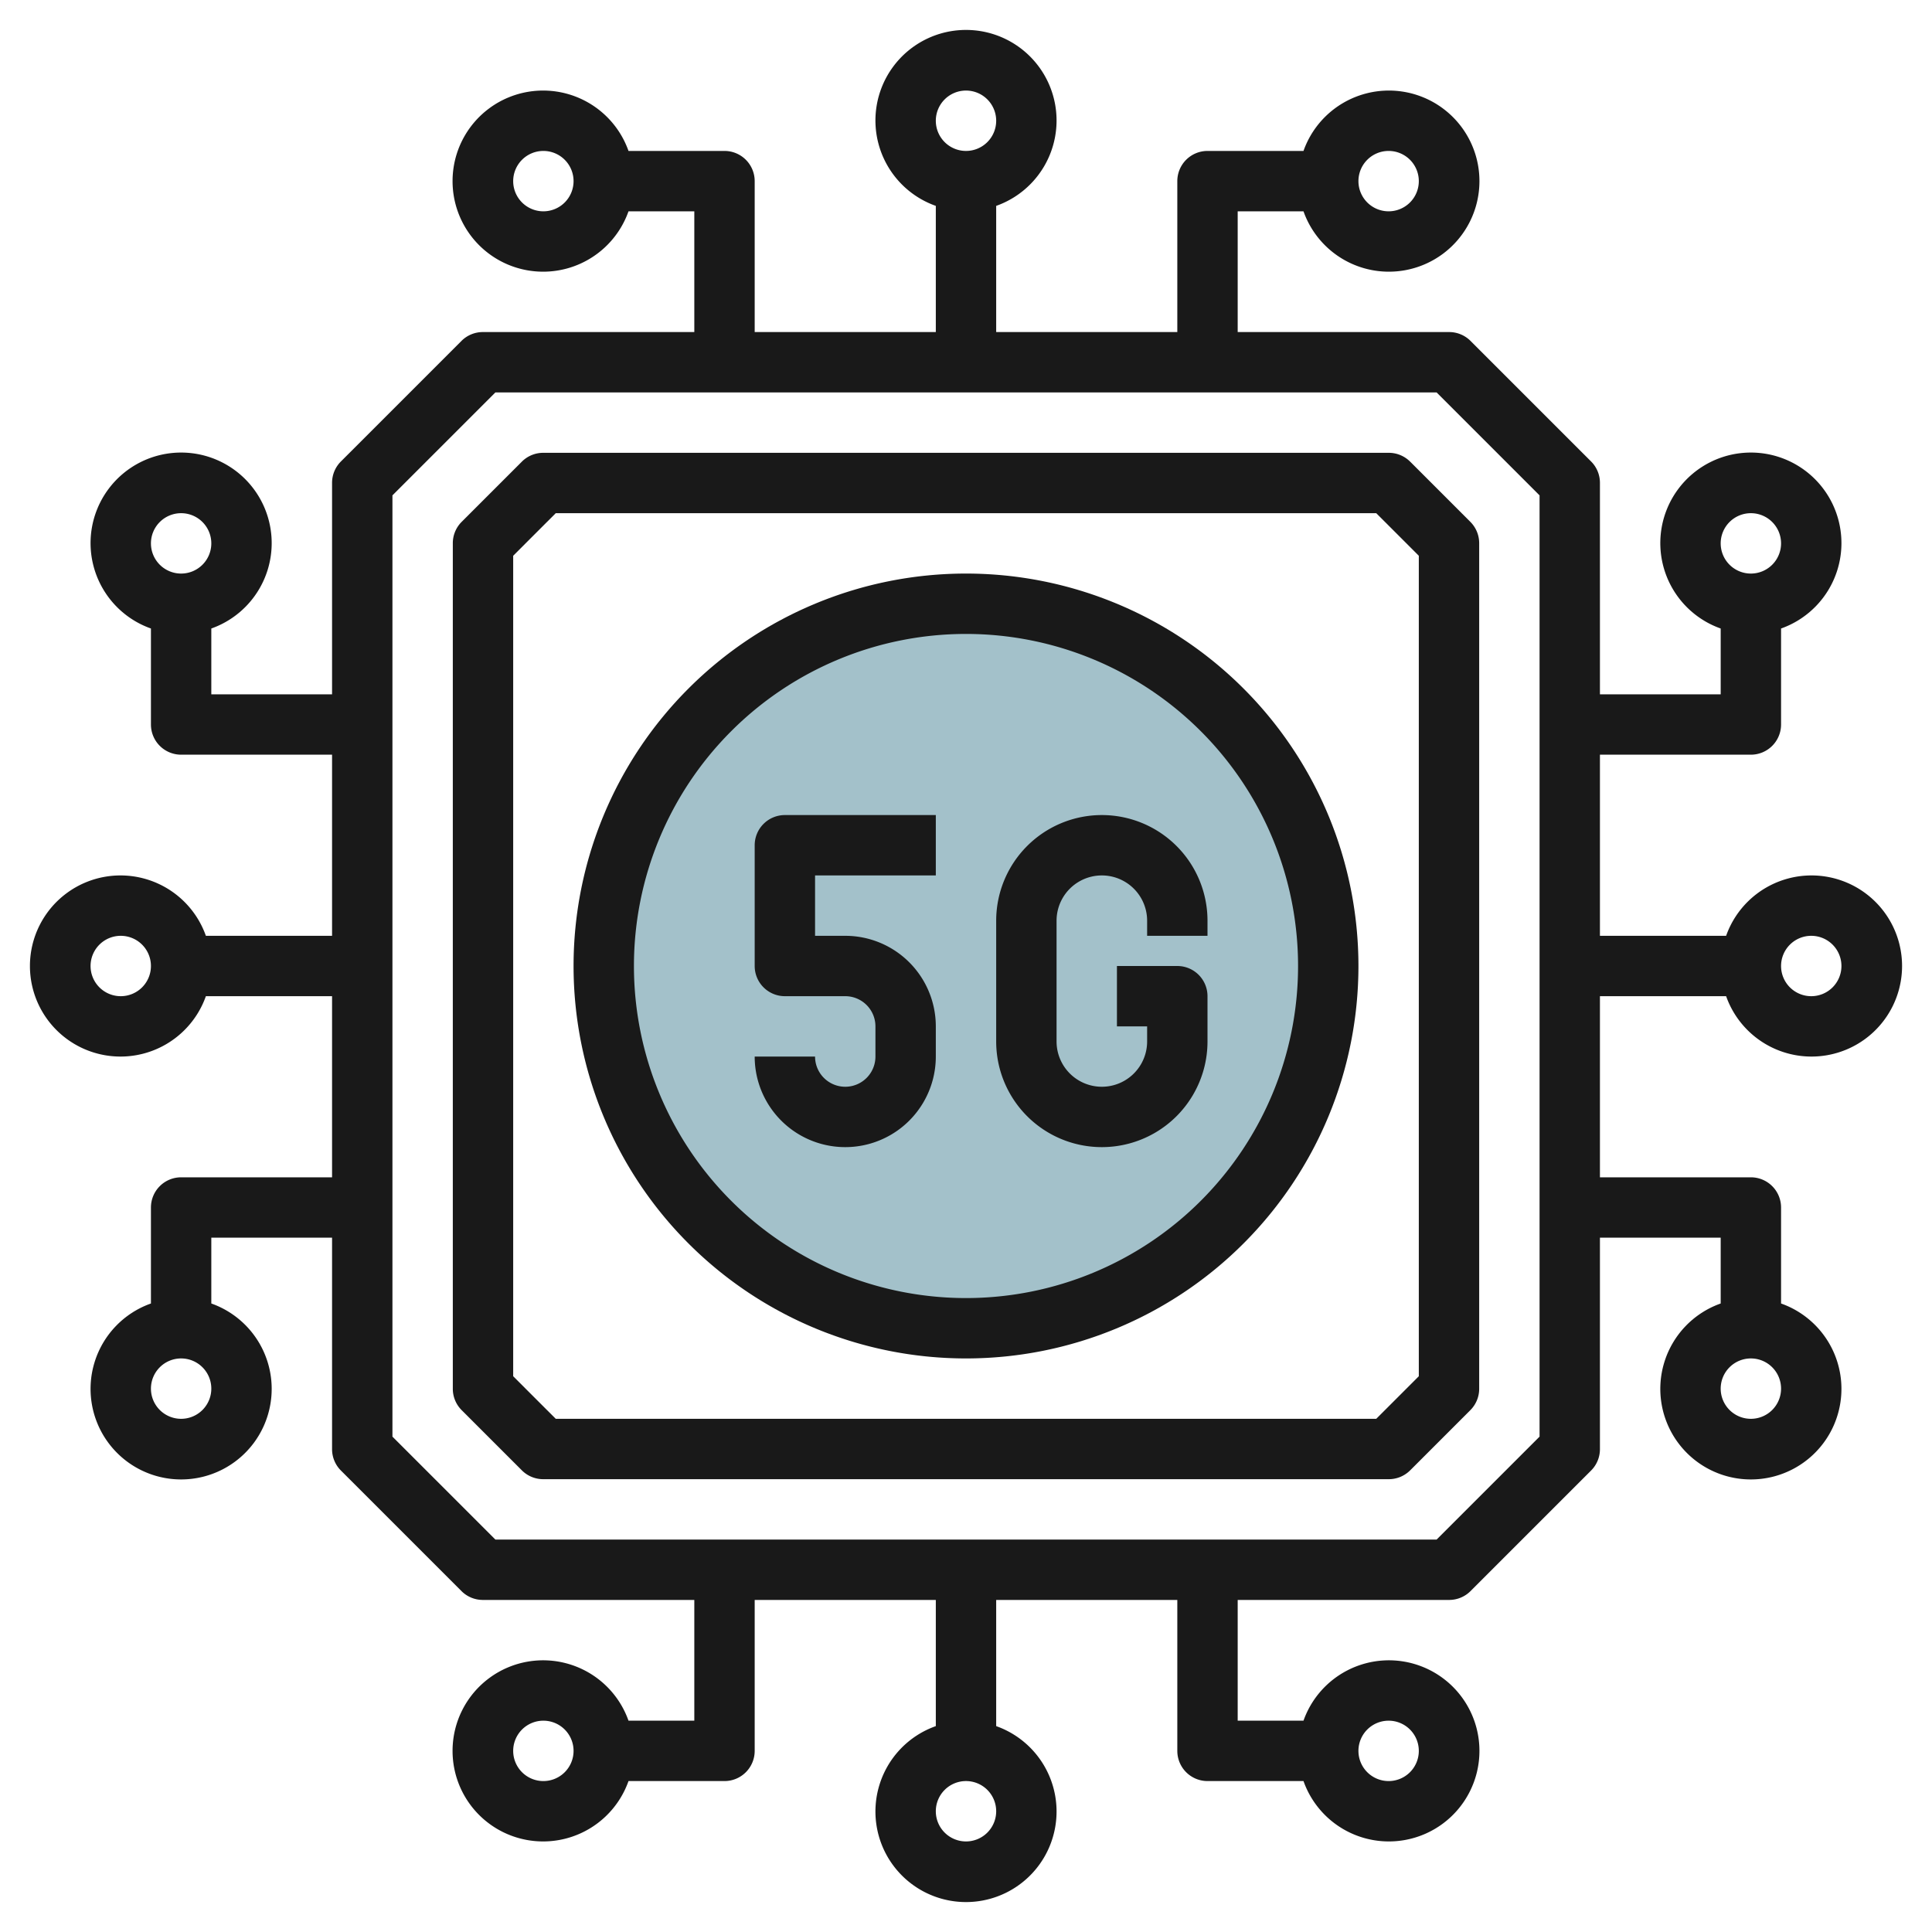
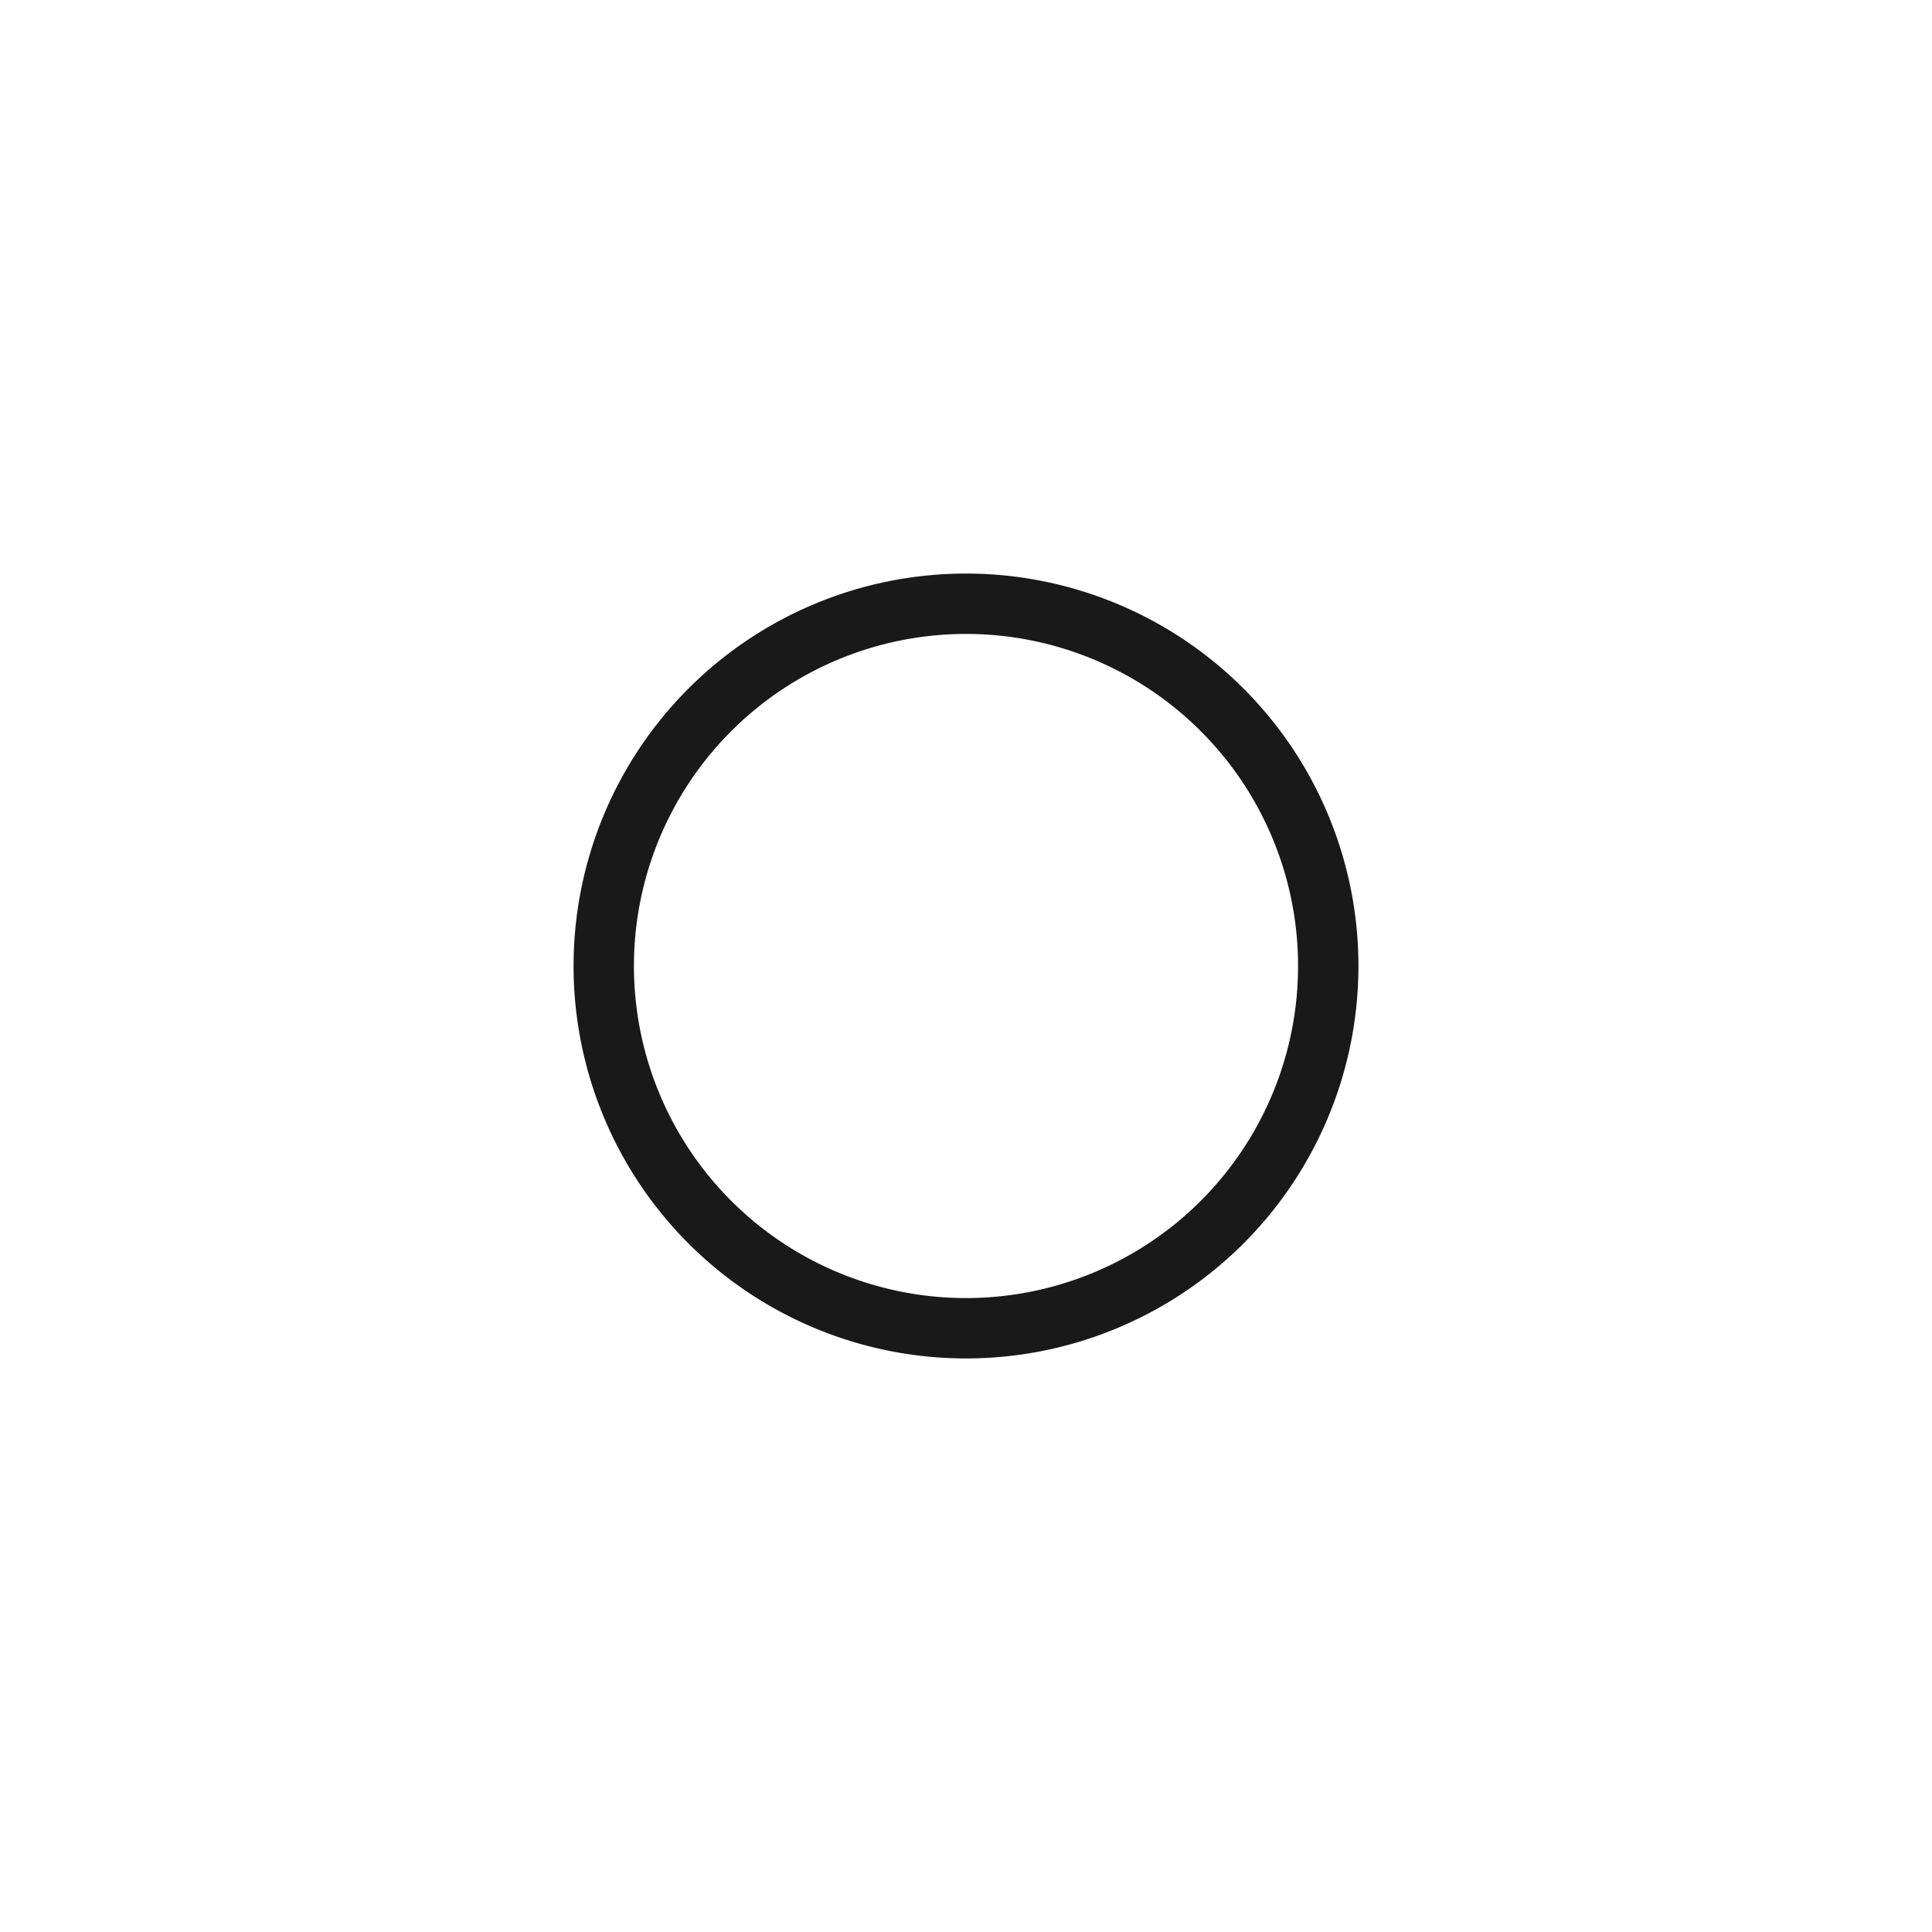
<svg xmlns="http://www.w3.org/2000/svg" height="512" viewBox="0 0 64 64" width="512">
  <g id="Layer_24" data-name="Layer 24">
-     <circle cx="32" cy="32" fill="#a3c1ca" r="12" />
    <g fill="#191919">
-       <path d="m57.18 33a3 3 0 1 0 0-2h-4.18v-6h5a1 1 0 0 0 1-1v-3.18a3 3 0 1 0 -2 0v2.18h-4v-7a1 1 0 0 0 -.29-.71l-4-4a1 1 0 0 0 -.71-.29h-7v-4h2.18a3 3 0 1 0 0-2h-3.18a1 1 0 0 0 -1 1v5h-6v-4.18a3 3 0 1 0 -2 0v4.18h-6v-5a1 1 0 0 0 -1-1h-3.18a3 3 0 1 0 0 2h2.18v4h-7a1 1 0 0 0 -.71.29l-4 4a1 1 0 0 0 -.29.71v7h-4v-2.18a3 3 0 1 0 -2 0v3.18a1 1 0 0 0 1 1h5v6h-4.18a3 3 0 1 0 0 2h4.18v6h-5a1 1 0 0 0 -1 1v3.18a3 3 0 1 0 2 0v-2.18h4v7a1 1 0 0 0 .29.71l4 4a1 1 0 0 0 .71.29h7v4h-2.18a3 3 0 1 0 0 2h3.18a1 1 0 0 0 1-1v-5h6v4.18a3 3 0 1 0 2 0v-4.18h6v5a1 1 0 0 0 1 1h3.18a3 3 0 1 0 0-2h-2.18v-4h7a1 1 0 0 0 .71-.29l4-4a1 1 0 0 0 .29-.71v-7h4v2.18a3 3 0 1 0 2 0v-3.18a1 1 0 0 0 -1-1h-5v-6zm2.82-2a1 1 0 1 1 -1 1 1 1 0 0 1 1-1zm-2-14a1 1 0 1 1 -1 1 1 1 0 0 1 1-1zm-12-12a1 1 0 1 1 -1 1 1 1 0 0 1 1-1zm-28 2a1 1 0 1 1 1-1 1 1 0 0 1 -1 1zm-12 12a1 1 0 1 1 1-1 1 1 0 0 1 -1 1zm-2 14a1 1 0 1 1 1-1 1 1 0 0 1 -1 1zm2 14a1 1 0 1 1 1-1 1 1 0 0 1 -1 1zm12 12a1 1 0 1 1 1-1 1 1 0 0 1 -1 1zm28-2a1 1 0 1 1 -1 1 1 1 0 0 1 1-1zm-14-54a1 1 0 1 1 -1 1 1 1 0 0 1 1-1zm0 58a1 1 0 1 1 1-1 1 1 0 0 1 -1 1zm19-13.41-3.41 3.41h-31.18l-3.41-3.41v-31.18l3.41-3.41h31.18l3.41 3.41zm7-2.59a1 1 0 1 1 -1 1 1 1 0 0 1 1-1z" />
-       <path d="m46 15h-28a1 1 0 0 0 -.71.29l-2 2a1 1 0 0 0 -.29.71v28a1 1 0 0 0 .29.71l2 2a1 1 0 0 0 .71.29h28a1 1 0 0 0 .71-.29l2-2a1 1 0 0 0 .29-.71v-28a1 1 0 0 0 -.29-.71l-2-2a1 1 0 0 0 -.71-.29zm1 30.59-1.41 1.41h-27.18l-1.41-1.41v-27.18l1.41-1.41h27.18l1.41 1.41z" />
-       <path d="m25 28v4a1 1 0 0 0 1 1h2a1 1 0 0 1 1 1v1a1 1 0 0 1 -2 0h-2a3 3 0 0 0 6 0v-1a3 3 0 0 0 -3-3h-1v-2h4v-2h-5a1 1 0 0 0 -1 1z" />
-       <path d="m36.5 27a3.5 3.5 0 0 0 -3.5 3.5v4a3.5 3.5 0 0 0 7 0v-1.5a1 1 0 0 0 -1-1h-2v2h1v.5a1.5 1.5 0 0 1 -3 0v-4a1.5 1.5 0 0 1 3 0v.5h2v-.5a3.5 3.5 0 0 0 -3.5-3.5z" />
      <path d="m32 19a13 13 0 1 0 13 13 13 13 0 0 0 -13-13zm0 24a11 11 0 1 1 11-11 11 11 0 0 1 -11 11z" />
    </g>
  </g>
</svg>